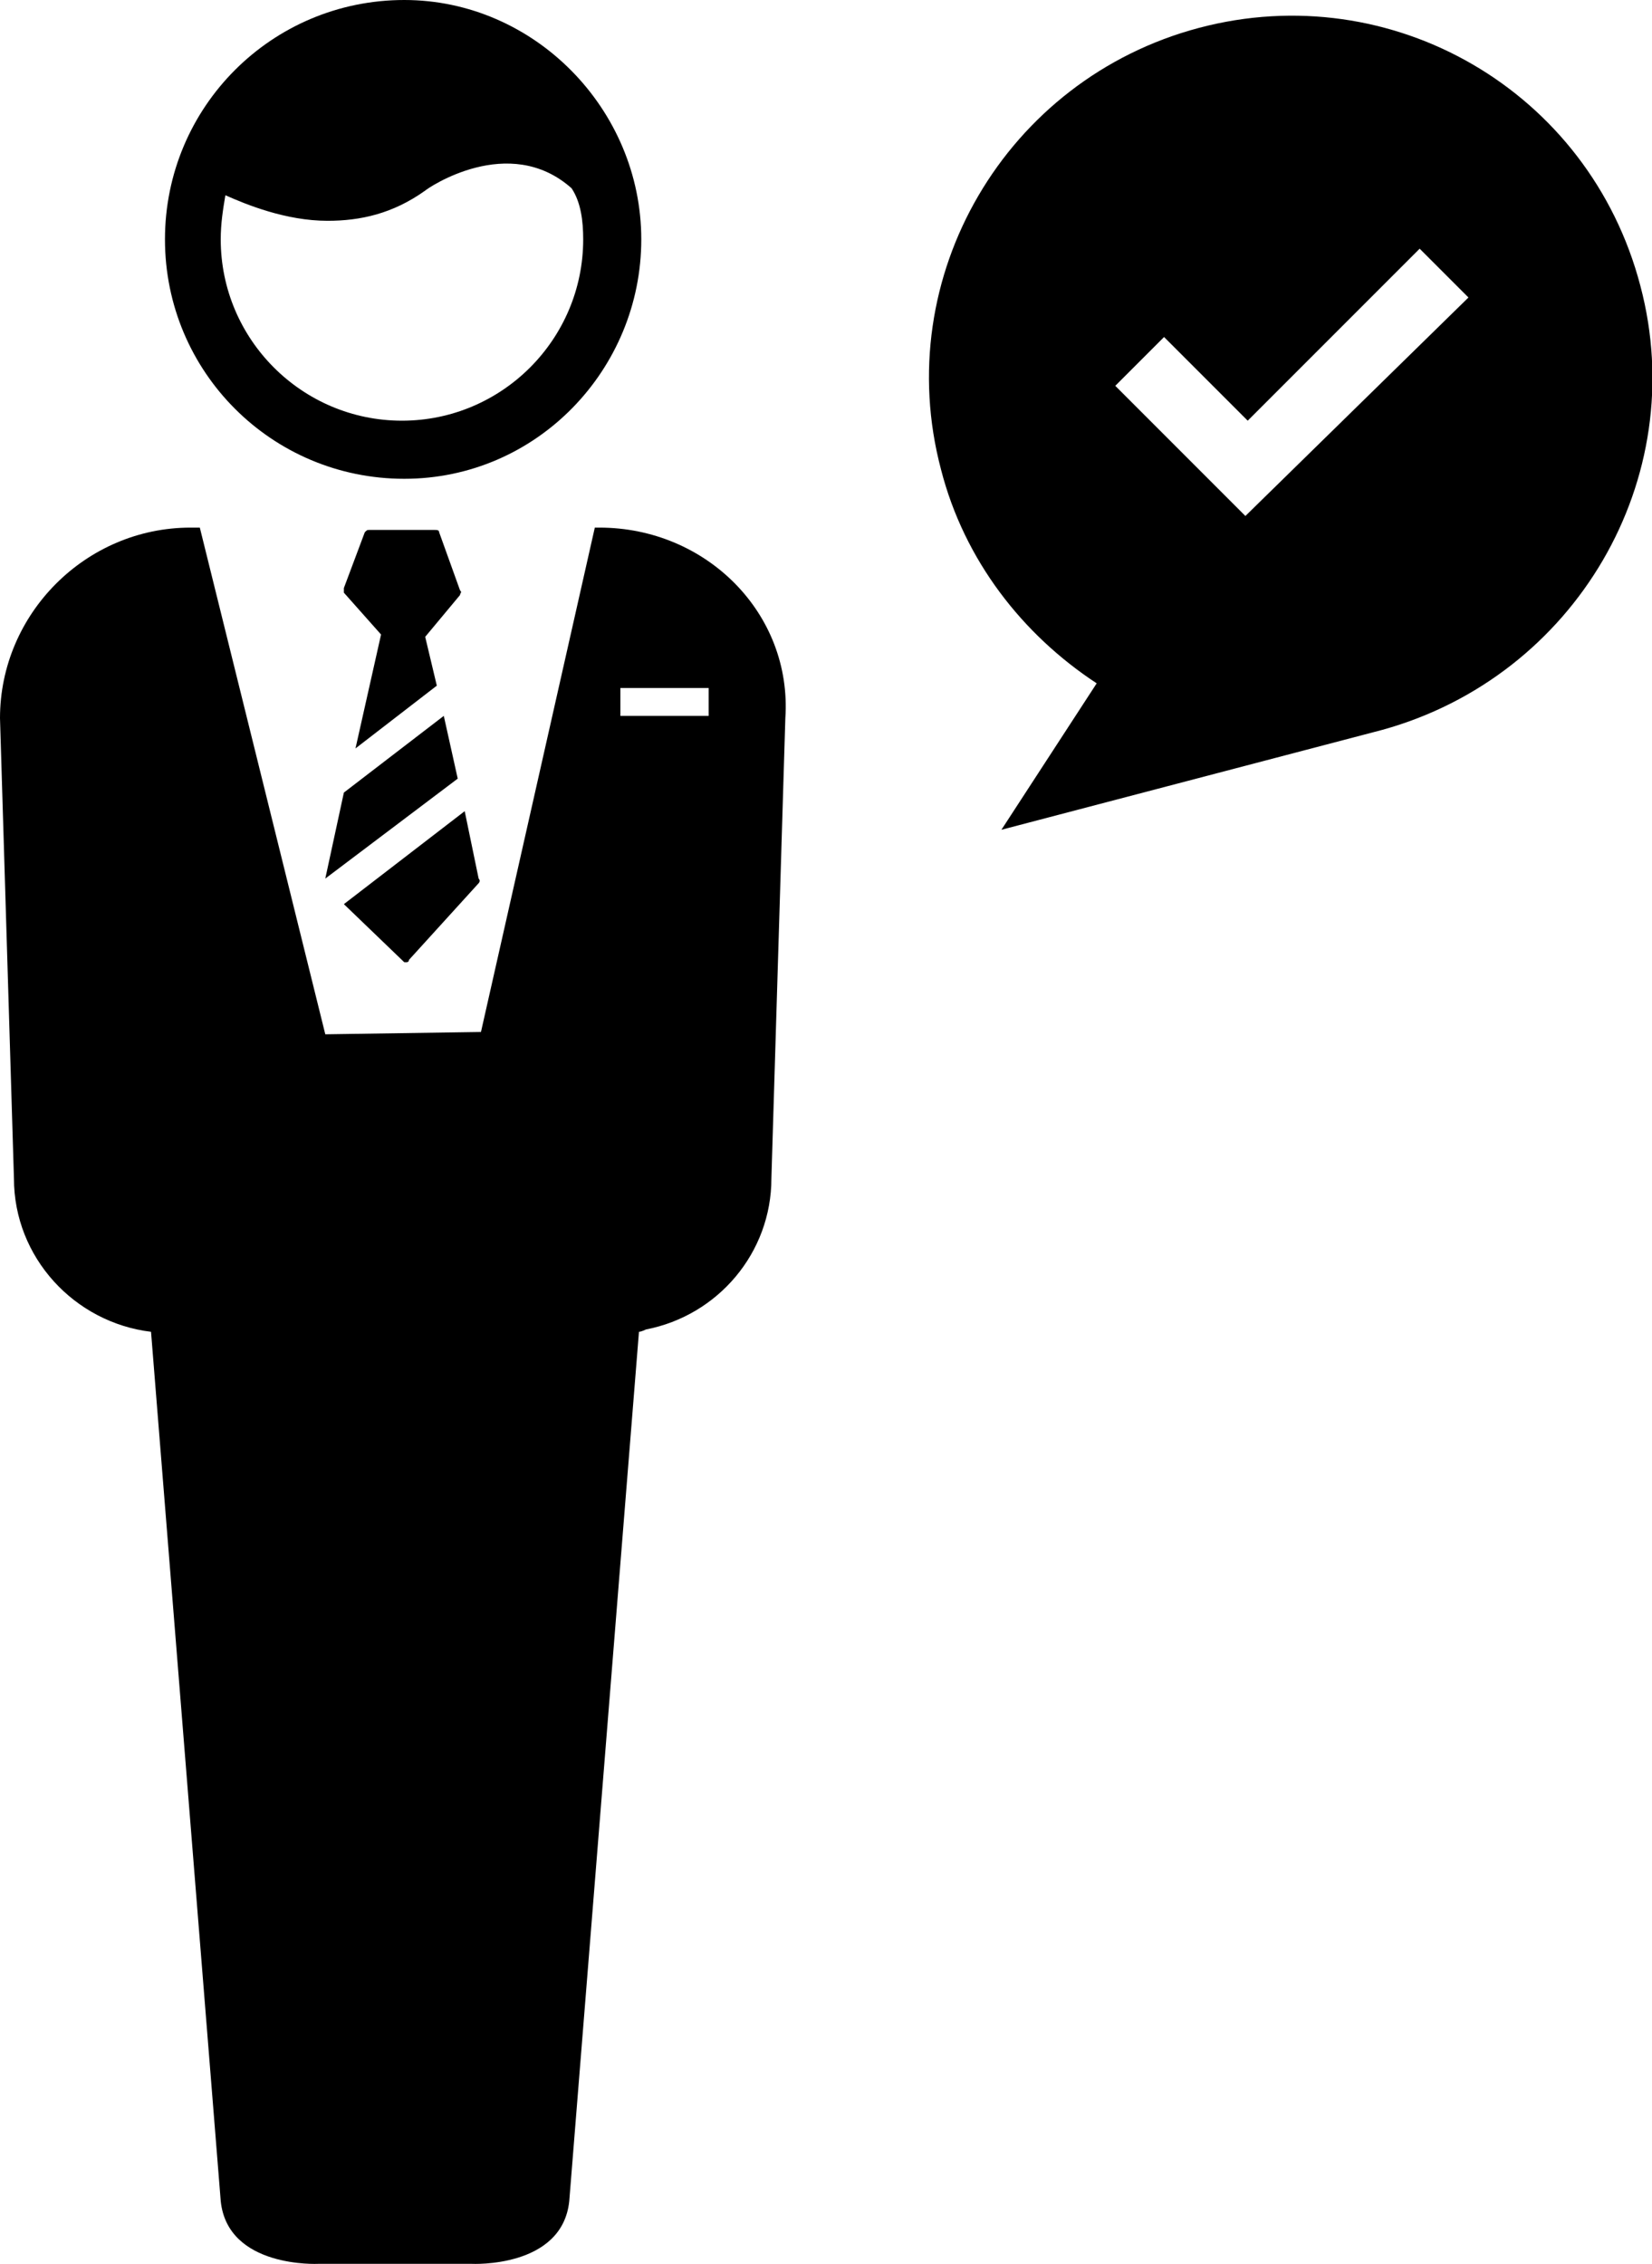
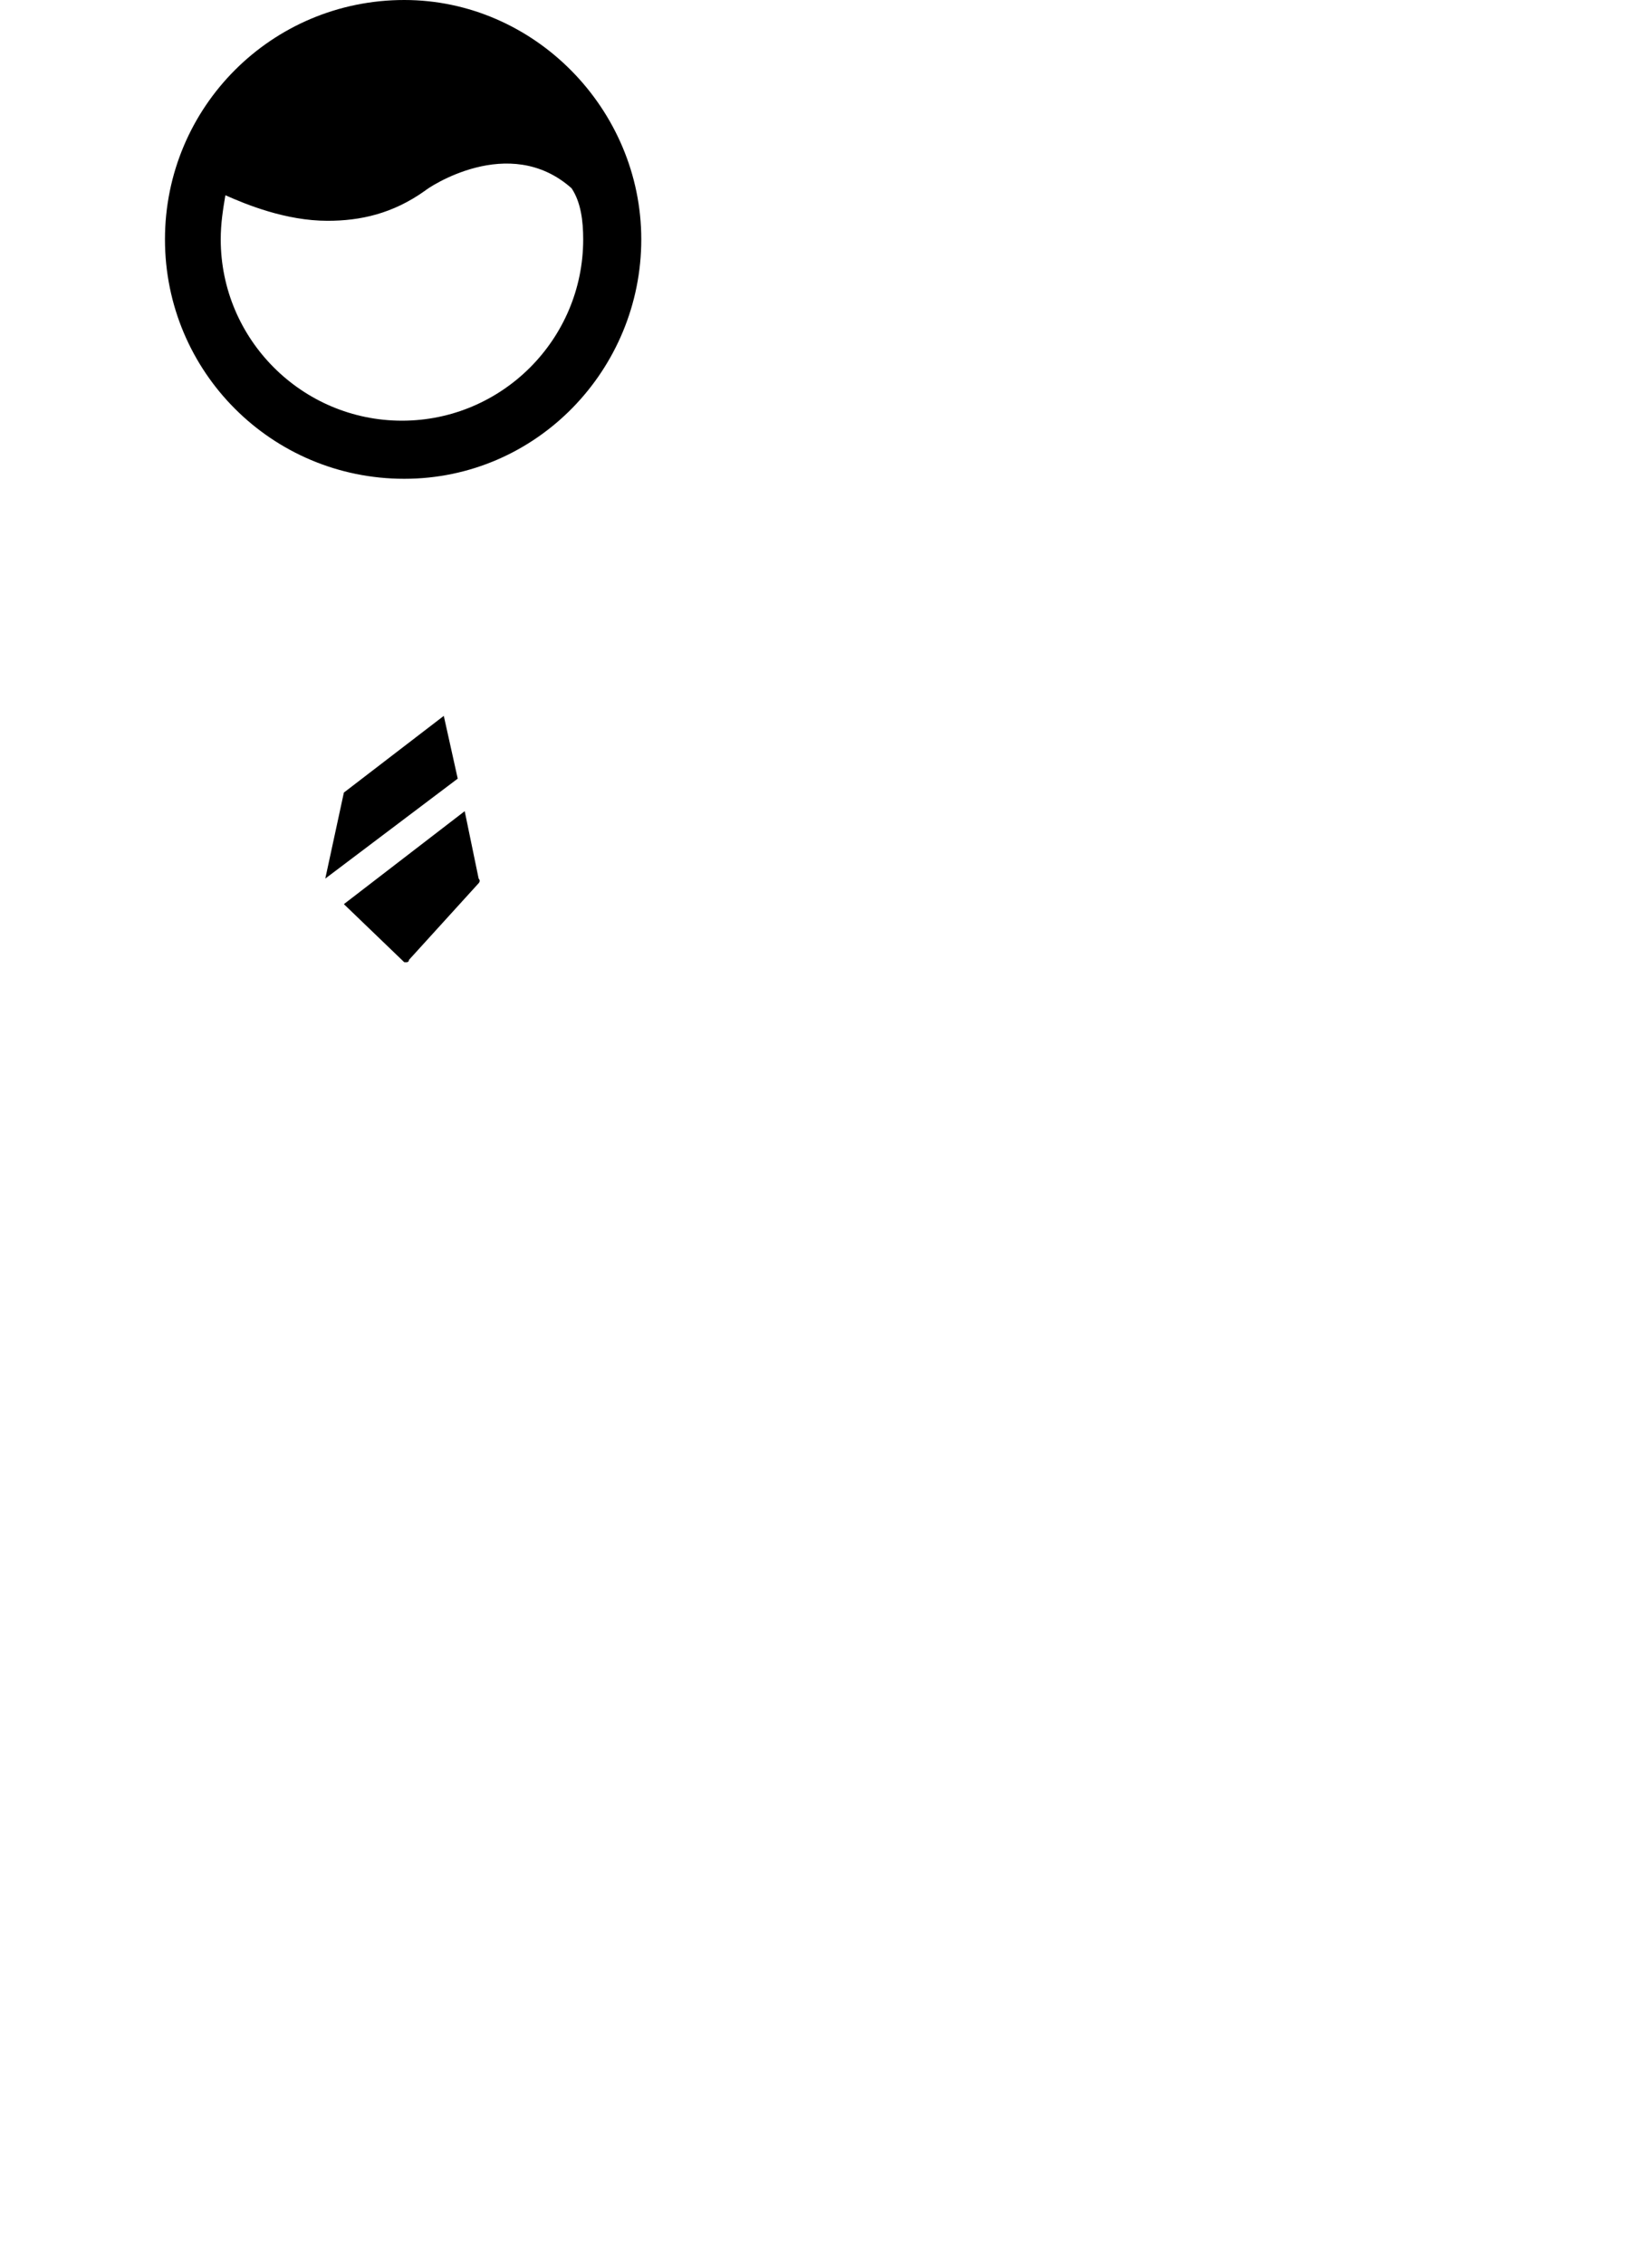
<svg xmlns="http://www.w3.org/2000/svg" version="1.1" id="Layer_1" x="0px" y="0px" viewBox="0 0 71.1 97.4" style="enable-background:new 0 0 71.1 97.4;" xml:space="preserve">
-   <path d="M70.6,12.3C68.4,3.9,59.9-1,51.6,1.2s-13.3,10.7-11.1,19c1,3.9,3.5,7.1,6.7,9.2l-4.1,6.3l16.4-4.3  C67.8,29.1,72.8,20.6,70.6,12.3z M53.6,22.2L48,16.6l2.1-2.1l3.6,3.6l7.4-7.4l2.1,2.1L53.6,22.2z" />
  <polygon points="19.1,30.8 14.8,34.1 14,37.8 19.7,33.5 " />
  <path d="M20,34.9l-5.2,4l2.6,2.5h0.1c0,0,0.1,0,0.1-0.1l3-3.3c0,0,0.1-0.1,0-0.2L20,34.9z" />
-   <path d="M16.4,27.3l-1.1,4.9l3.5-2.7l-0.5-2.1l1.5-1.8c0-0.1,0.1-0.1,0-0.2l-0.9-2.5c0-0.1-0.1-0.1-0.2-0.1h-2.8  c-0.1,0-0.1,0-0.2,0.1l-0.9,2.4c0,0.1,0,0.2,0,0.2L16.4,27.3z" />
-   <path d="M25.8,22.7h-0.2l-4.9,21.7L14,44.5L8.6,22.7H8.2c-4.5,0-8.2,3.7-8.2,8.2l0.6,19.8c0,3.4,2.6,6.2,5.9,6.6l3,37.4  c0.3,2.9,4.2,2.7,4.2,2.7H17l0,0h3.3c0,0,3.9,0.2,4.2-2.7l3-37.4c0.1,0,0.3-0.1,0.3-0.1c3.1-0.6,5.4-3.3,5.4-6.5l0.6-19.8  C34.1,26.4,30.4,22.7,25.8,22.7z M30.5,30.8h-3.8v-1.2h3.8V30.8z" />
  <path d="M17.4,0C11.7,0,7.1,4.6,7.1,10.3s4.6,10.3,10.3,10.3s10.2-4.7,10.2-10.3S23,0,17.4,0z M25.1,10.3c0,4.3-3.5,7.8-7.8,7.8  s-7.8-3.5-7.8-7.8c0-0.7,0.1-1.3,0.2-1.9c0.9,0.4,2.6,1.1,4.4,1.1c1.4,0,2.8-0.3,4.2-1.3c0.1-0.1,3.6-2.5,6.3-0.1  C25,8.7,25.1,9.5,25.1,10.3z" />
</svg>